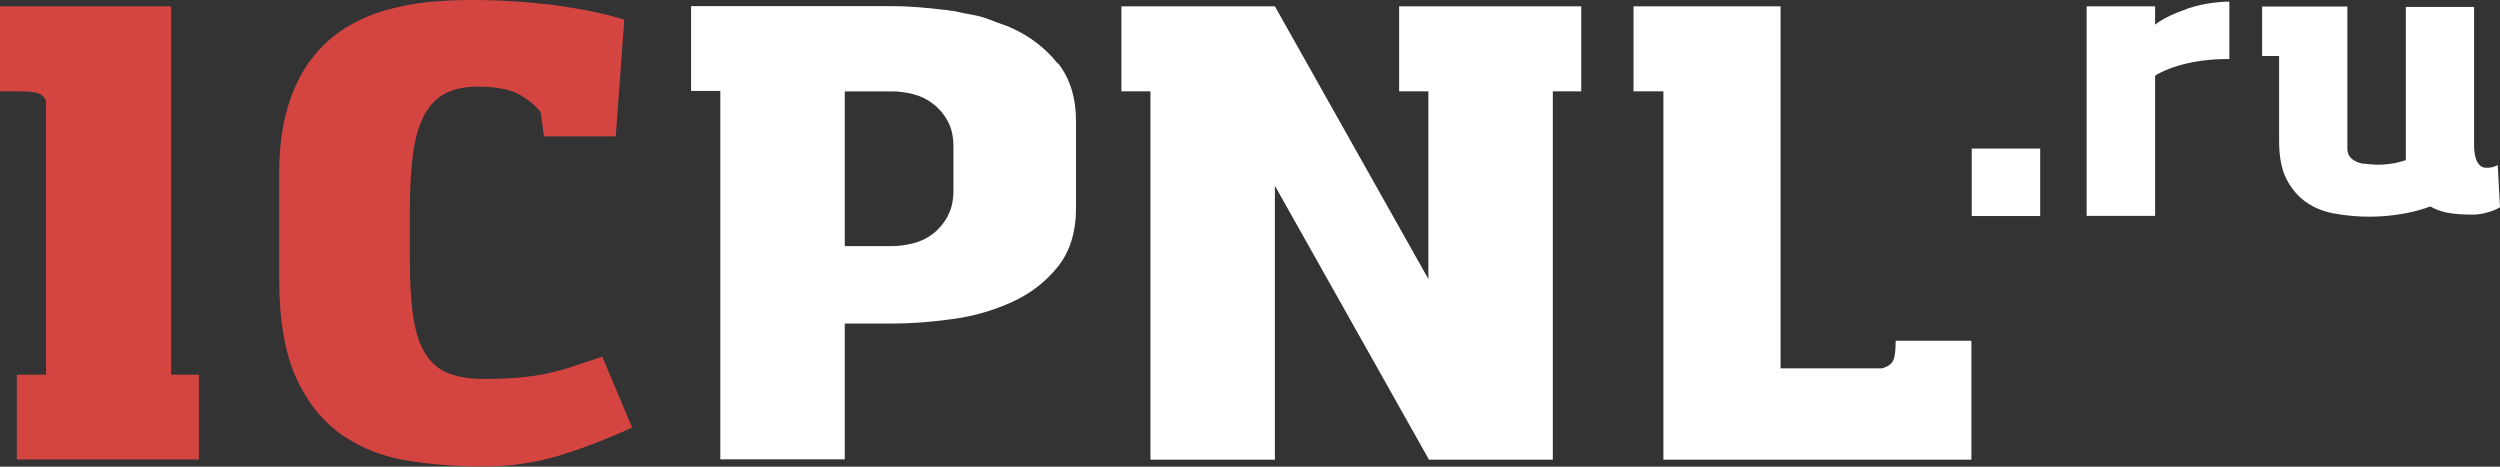
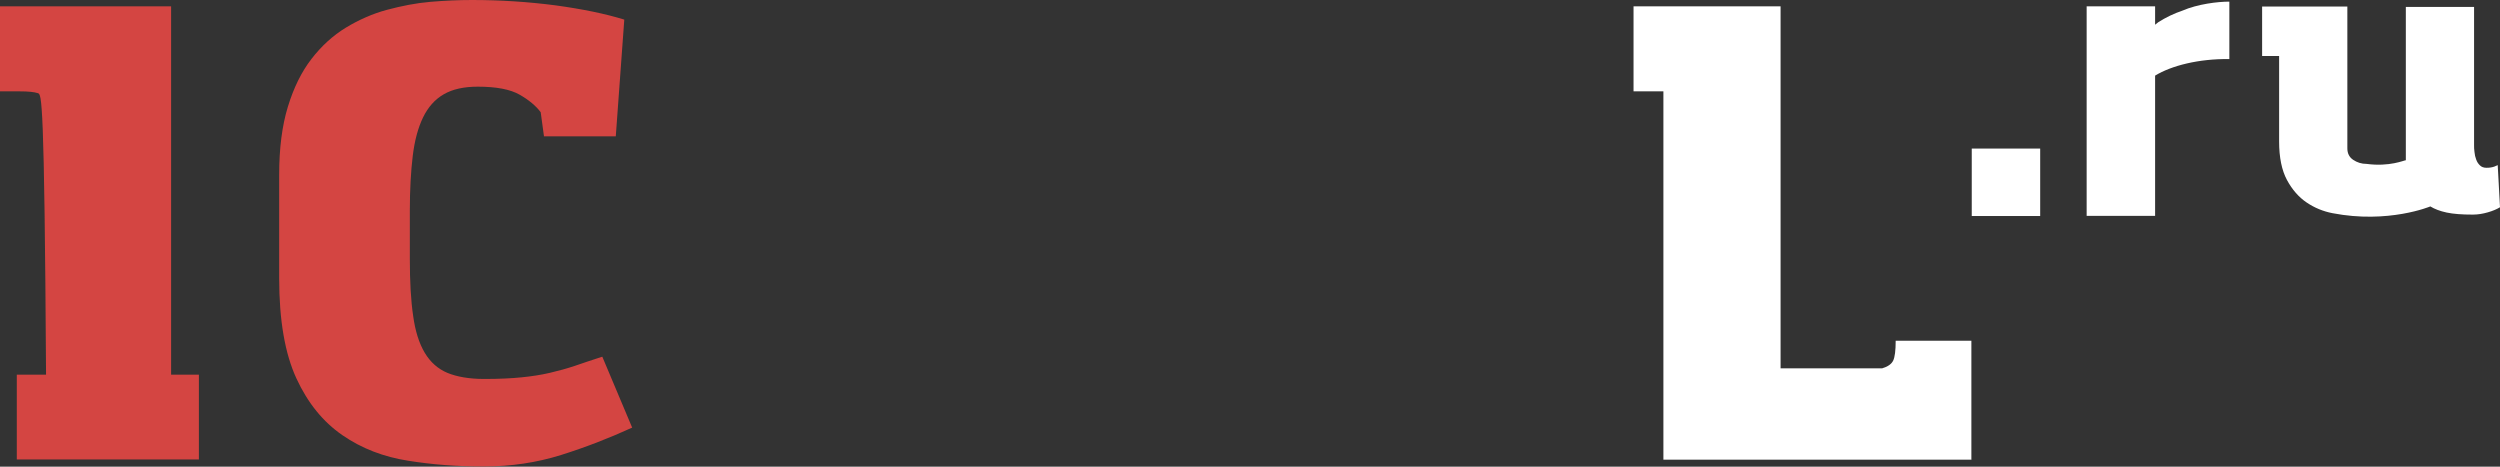
<svg xmlns="http://www.w3.org/2000/svg" width="150" height="28" viewBox="0 0 150 28" fill="none">
  <rect x="0" y="0" width="150" height="28" fill="#333333" stroke="none" />
  <g clip-path="url(#clip0_54_1184)">
-     <path d="M0 5.481V0.379H10.266V22.48H11.934V27.569H1.008V22.48H2.763V6.045C2.663 5.812 2.501 5.665 2.277 5.591C2.053 5.518 1.692 5.481 1.17 5.481H0Z" fill="#D44542" />
+     <path d="M0 5.481V0.379H10.266V22.48H11.934V27.569H1.008V22.48H2.763C2.663 5.812 2.501 5.665 2.277 5.591C2.053 5.518 1.692 5.481 1.17 5.481H0Z" fill="#D44542" />
    <path d="M32.641 8.193L32.442 6.733C32.156 6.353 31.733 5.997 31.173 5.678C30.613 5.36 29.779 5.2 28.671 5.2C27.838 5.2 27.166 5.347 26.631 5.654C26.095 5.961 25.685 6.427 25.386 7.04C25.087 7.653 24.876 8.426 24.764 9.358C24.652 10.29 24.59 11.382 24.59 12.633V15.539C24.59 16.888 24.652 18.029 24.789 18.949C24.913 19.869 25.15 20.605 25.486 21.169C25.822 21.733 26.282 22.137 26.842 22.371C27.402 22.604 28.149 22.738 29.057 22.738C29.965 22.738 30.687 22.702 31.297 22.64C31.907 22.579 32.467 22.493 32.989 22.371C33.512 22.248 34.01 22.113 34.483 21.954C34.956 21.794 35.516 21.598 36.138 21.402L37.93 25.657C36.536 26.295 35.105 26.847 33.661 27.301C32.205 27.755 30.675 27.988 29.032 27.988C27.39 27.988 25.959 27.877 24.49 27.644C23.009 27.411 21.703 26.909 20.545 26.111C19.388 25.314 18.467 24.186 17.783 22.702C17.098 21.218 16.75 19.219 16.75 16.692V10.486C16.75 8.904 16.924 7.543 17.273 6.402C17.621 5.261 18.094 4.305 18.691 3.532C19.289 2.76 19.973 2.134 20.757 1.656C21.529 1.19 22.35 0.822 23.221 0.589C24.092 0.356 24.963 0.184 25.822 0.11C26.693 0.037 27.526 0 28.323 0C30.028 0 31.695 0.11 33.313 0.319C34.931 0.54 36.312 0.822 37.457 1.177L36.947 8.18H32.629L32.641 8.193Z" fill="#D44542" />
    <path d="M118.308 27.582H99.804V5.481H98.012V0.379H106.835V22.099H112.932C113.268 22.001 113.492 21.842 113.592 21.633C113.691 21.425 113.741 21.032 113.741 20.444H118.283V27.569L118.308 27.582Z" fill="white" />
    <path d="M148.444 0.415V8.706C148.444 8.829 148.444 8.964 148.469 9.123C148.482 9.282 148.519 9.43 148.569 9.565C148.619 9.712 148.693 9.822 148.793 9.92C148.892 10.018 149.017 10.067 149.191 10.067C149.378 10.067 149.527 10.043 149.664 9.994L149.863 9.908L150 12.434C149.801 12.557 149.564 12.655 149.266 12.741C148.967 12.827 148.668 12.876 148.37 12.876C147.723 12.876 147.2 12.839 146.802 12.753C146.404 12.668 146.08 12.545 145.819 12.385C145.819 12.385 143.305 13.44 139.945 12.79C139.385 12.68 138.875 12.471 138.402 12.152C137.929 11.834 137.531 11.38 137.22 10.803C136.909 10.227 136.747 9.454 136.747 8.485V3.359H135.727V0.391H140.841V8.902C140.841 9.197 140.953 9.43 141.189 9.589C141.426 9.748 141.687 9.834 141.998 9.834C143.38 10.018 144.251 9.614 144.35 9.614V0.415H148.457H148.444Z" fill="white" />
    <path d="M133.761 0.098C133.051 0.098 131.857 0.245 130.948 0.637C130.438 0.809 129.953 1.042 129.492 1.336C129.43 1.385 129.368 1.434 129.306 1.484V0.38H125.199V12.951H129.306V4.537C130.289 3.936 131.931 3.519 133.761 3.544V0.098Z" fill="white" />
-     <path d="M93.169 22.48V18.224V5.481H94.874V0.379H83.948V5.481H85.702V16.74L76.494 0.379H67.285V5.481H69.027V27.582H76.494V11.147L85.74 27.582H93.169V22.48Z" fill="white" />
-     <path d="M63.466 3.814C62.744 2.906 61.823 2.195 60.728 1.692C60.691 1.679 60.666 1.667 60.629 1.655C60.616 1.655 60.604 1.643 60.591 1.63C60.342 1.52 60.069 1.446 59.82 1.348C59.533 1.238 59.247 1.115 58.949 1.029C58.575 0.919 58.19 0.858 57.791 0.784C57.567 0.747 57.368 0.674 57.132 0.649C57.07 0.649 57.02 0.649 56.958 0.625C56.92 0.625 56.883 0.612 56.833 0.6C56.758 0.6 56.696 0.6 56.634 0.588C55.527 0.453 54.469 0.367 53.473 0.367H53.013H41.465V5.457H43.219V27.558H50.686V19.414H53.486C54.631 19.414 55.838 19.328 57.144 19.144C58.438 18.973 59.633 18.617 60.741 18.114C61.836 17.611 62.757 16.9 63.478 15.992C64.2 15.085 64.561 13.919 64.561 12.485V7.297C64.561 5.862 64.2 4.697 63.478 3.789L63.466 3.814ZM56.858 12.987C56.622 13.404 56.335 13.748 55.987 14.018C55.639 14.287 55.24 14.484 54.805 14.594C54.369 14.704 53.934 14.766 53.523 14.766H50.686V5.482H53.523C53.934 5.482 54.369 5.543 54.805 5.653C55.24 5.764 55.639 5.96 55.987 6.23C56.335 6.499 56.634 6.843 56.858 7.26C57.094 7.677 57.206 8.192 57.206 8.805V11.418C57.206 12.031 57.094 12.546 56.858 12.963V12.987Z" fill="white" />
    <path d="M122.411 8.914H118.305V12.961H122.411V8.914Z" fill="white" />
  </g>
  <defs>
    <clipPath id="clip0_54_1184">
      <rect width="150" height="28" fill="white" />
    </clipPath>
  </defs>
</svg>